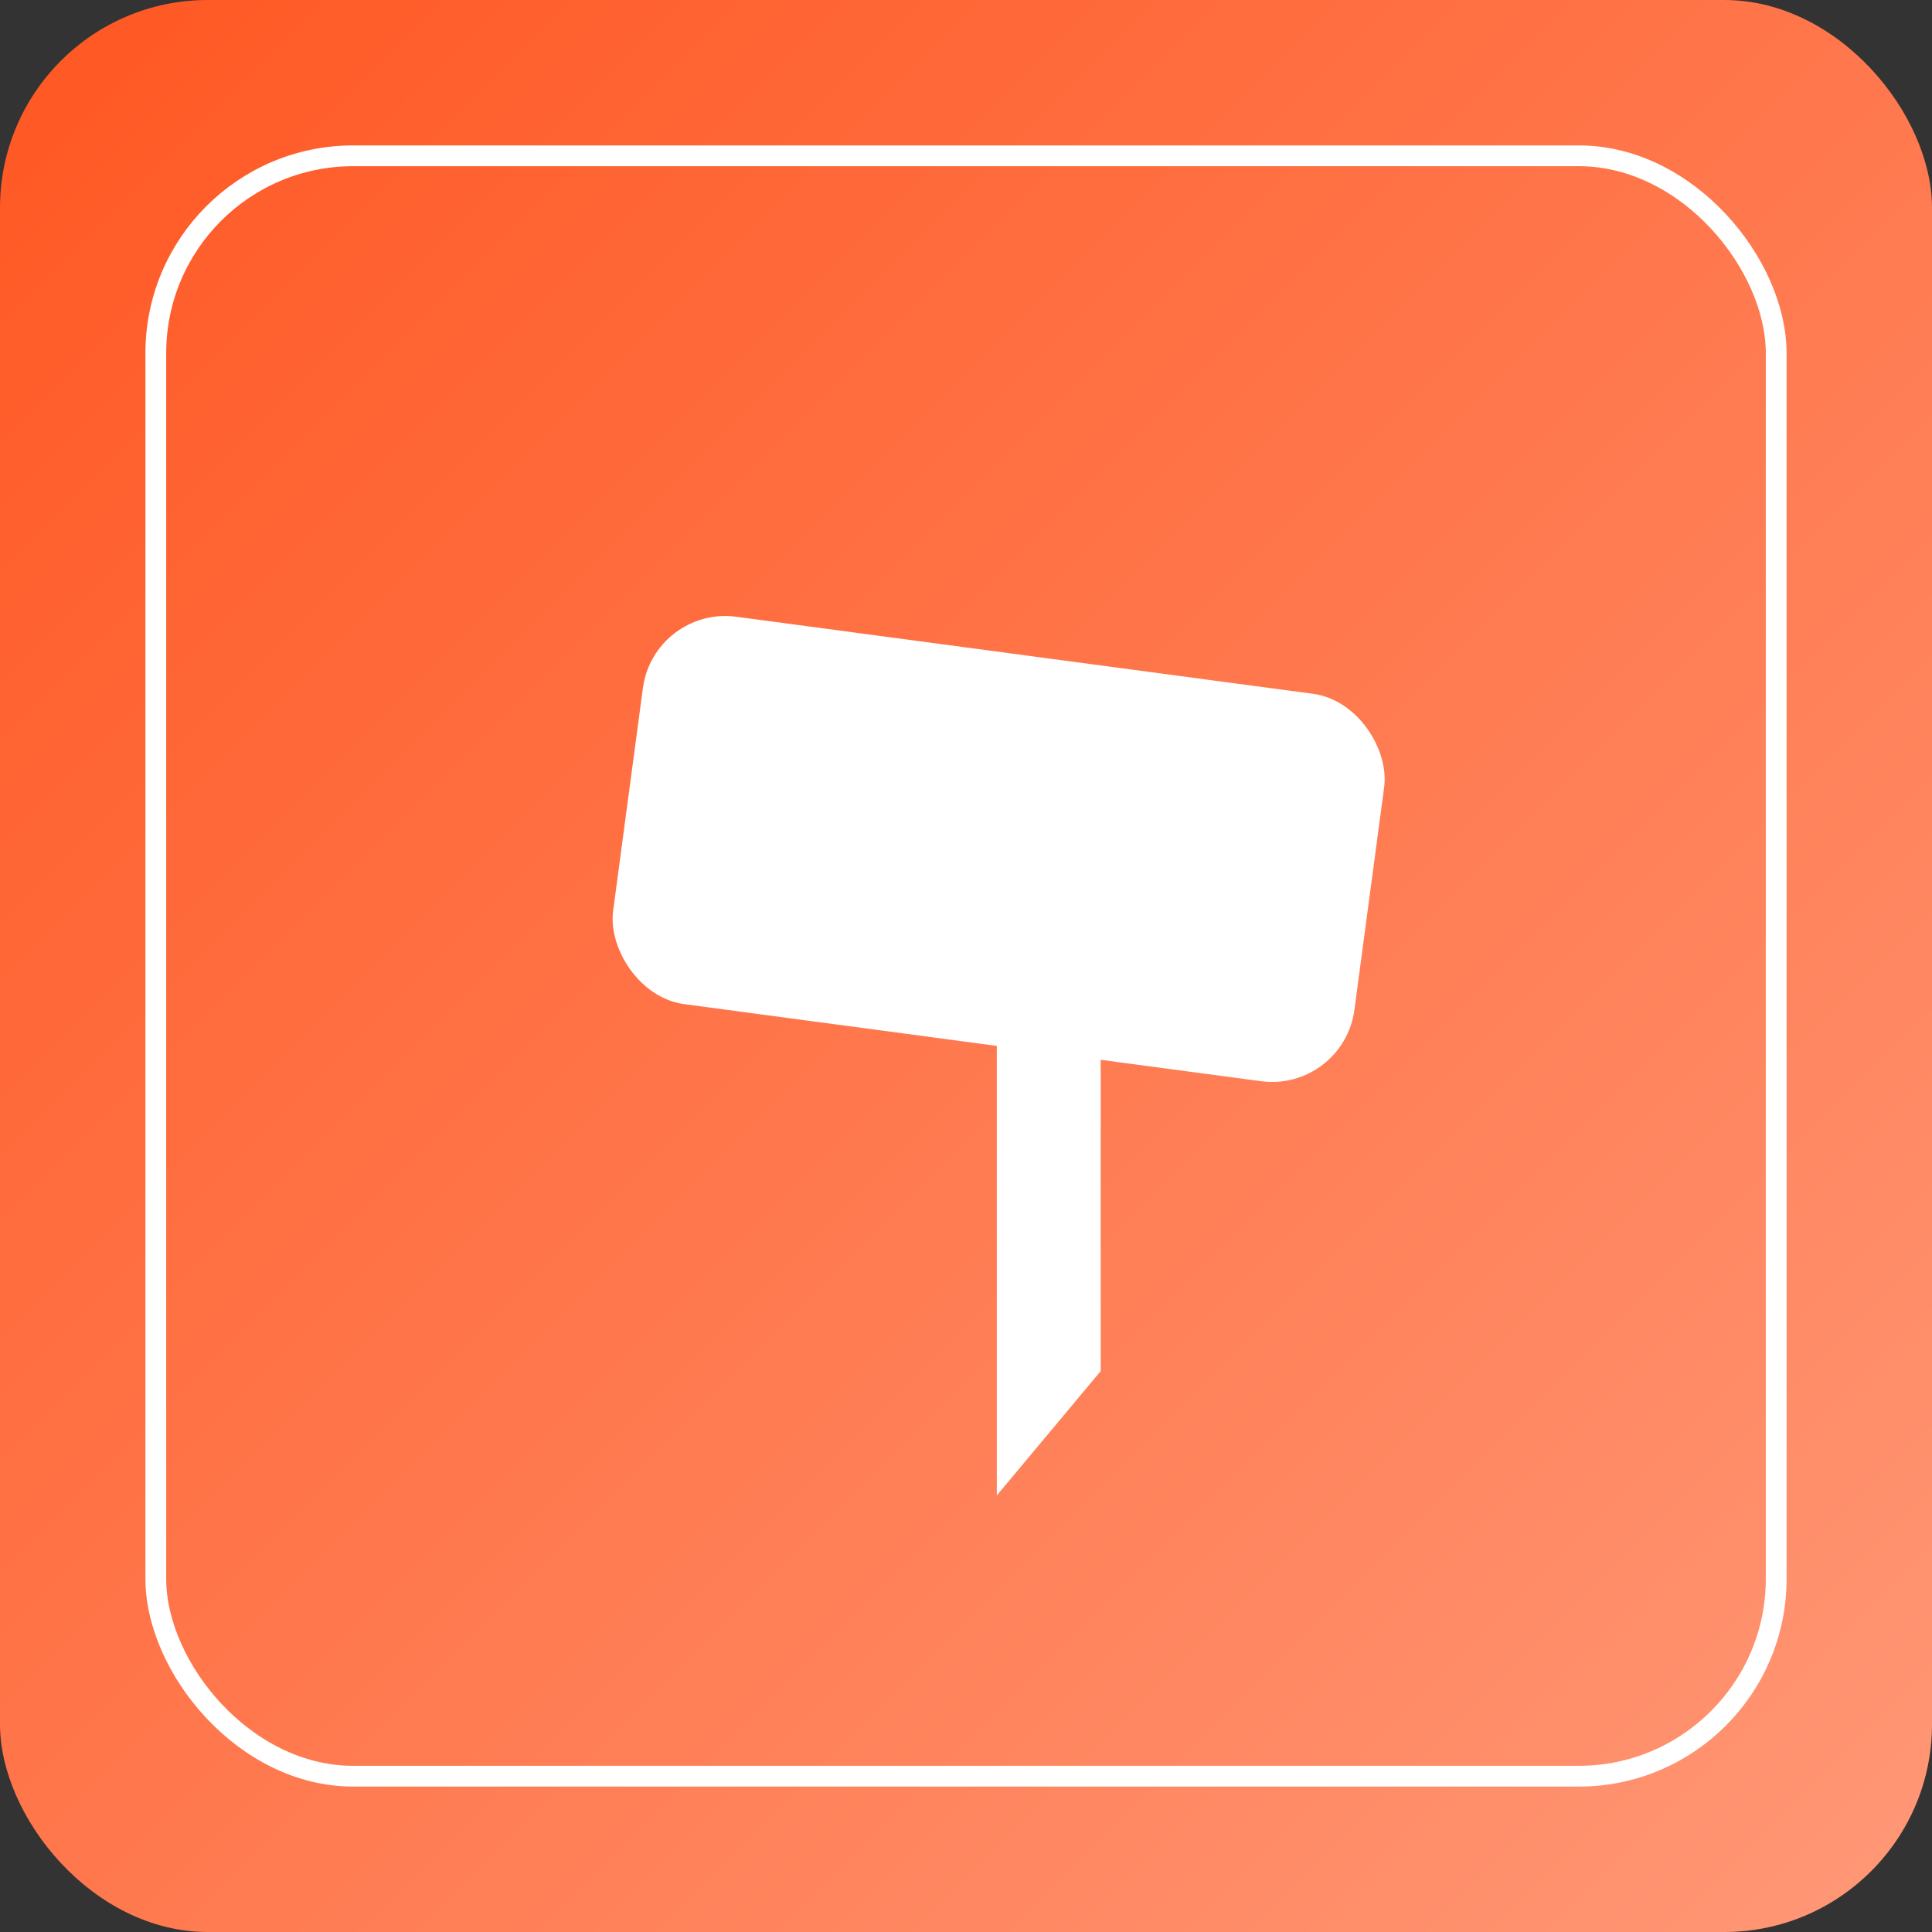
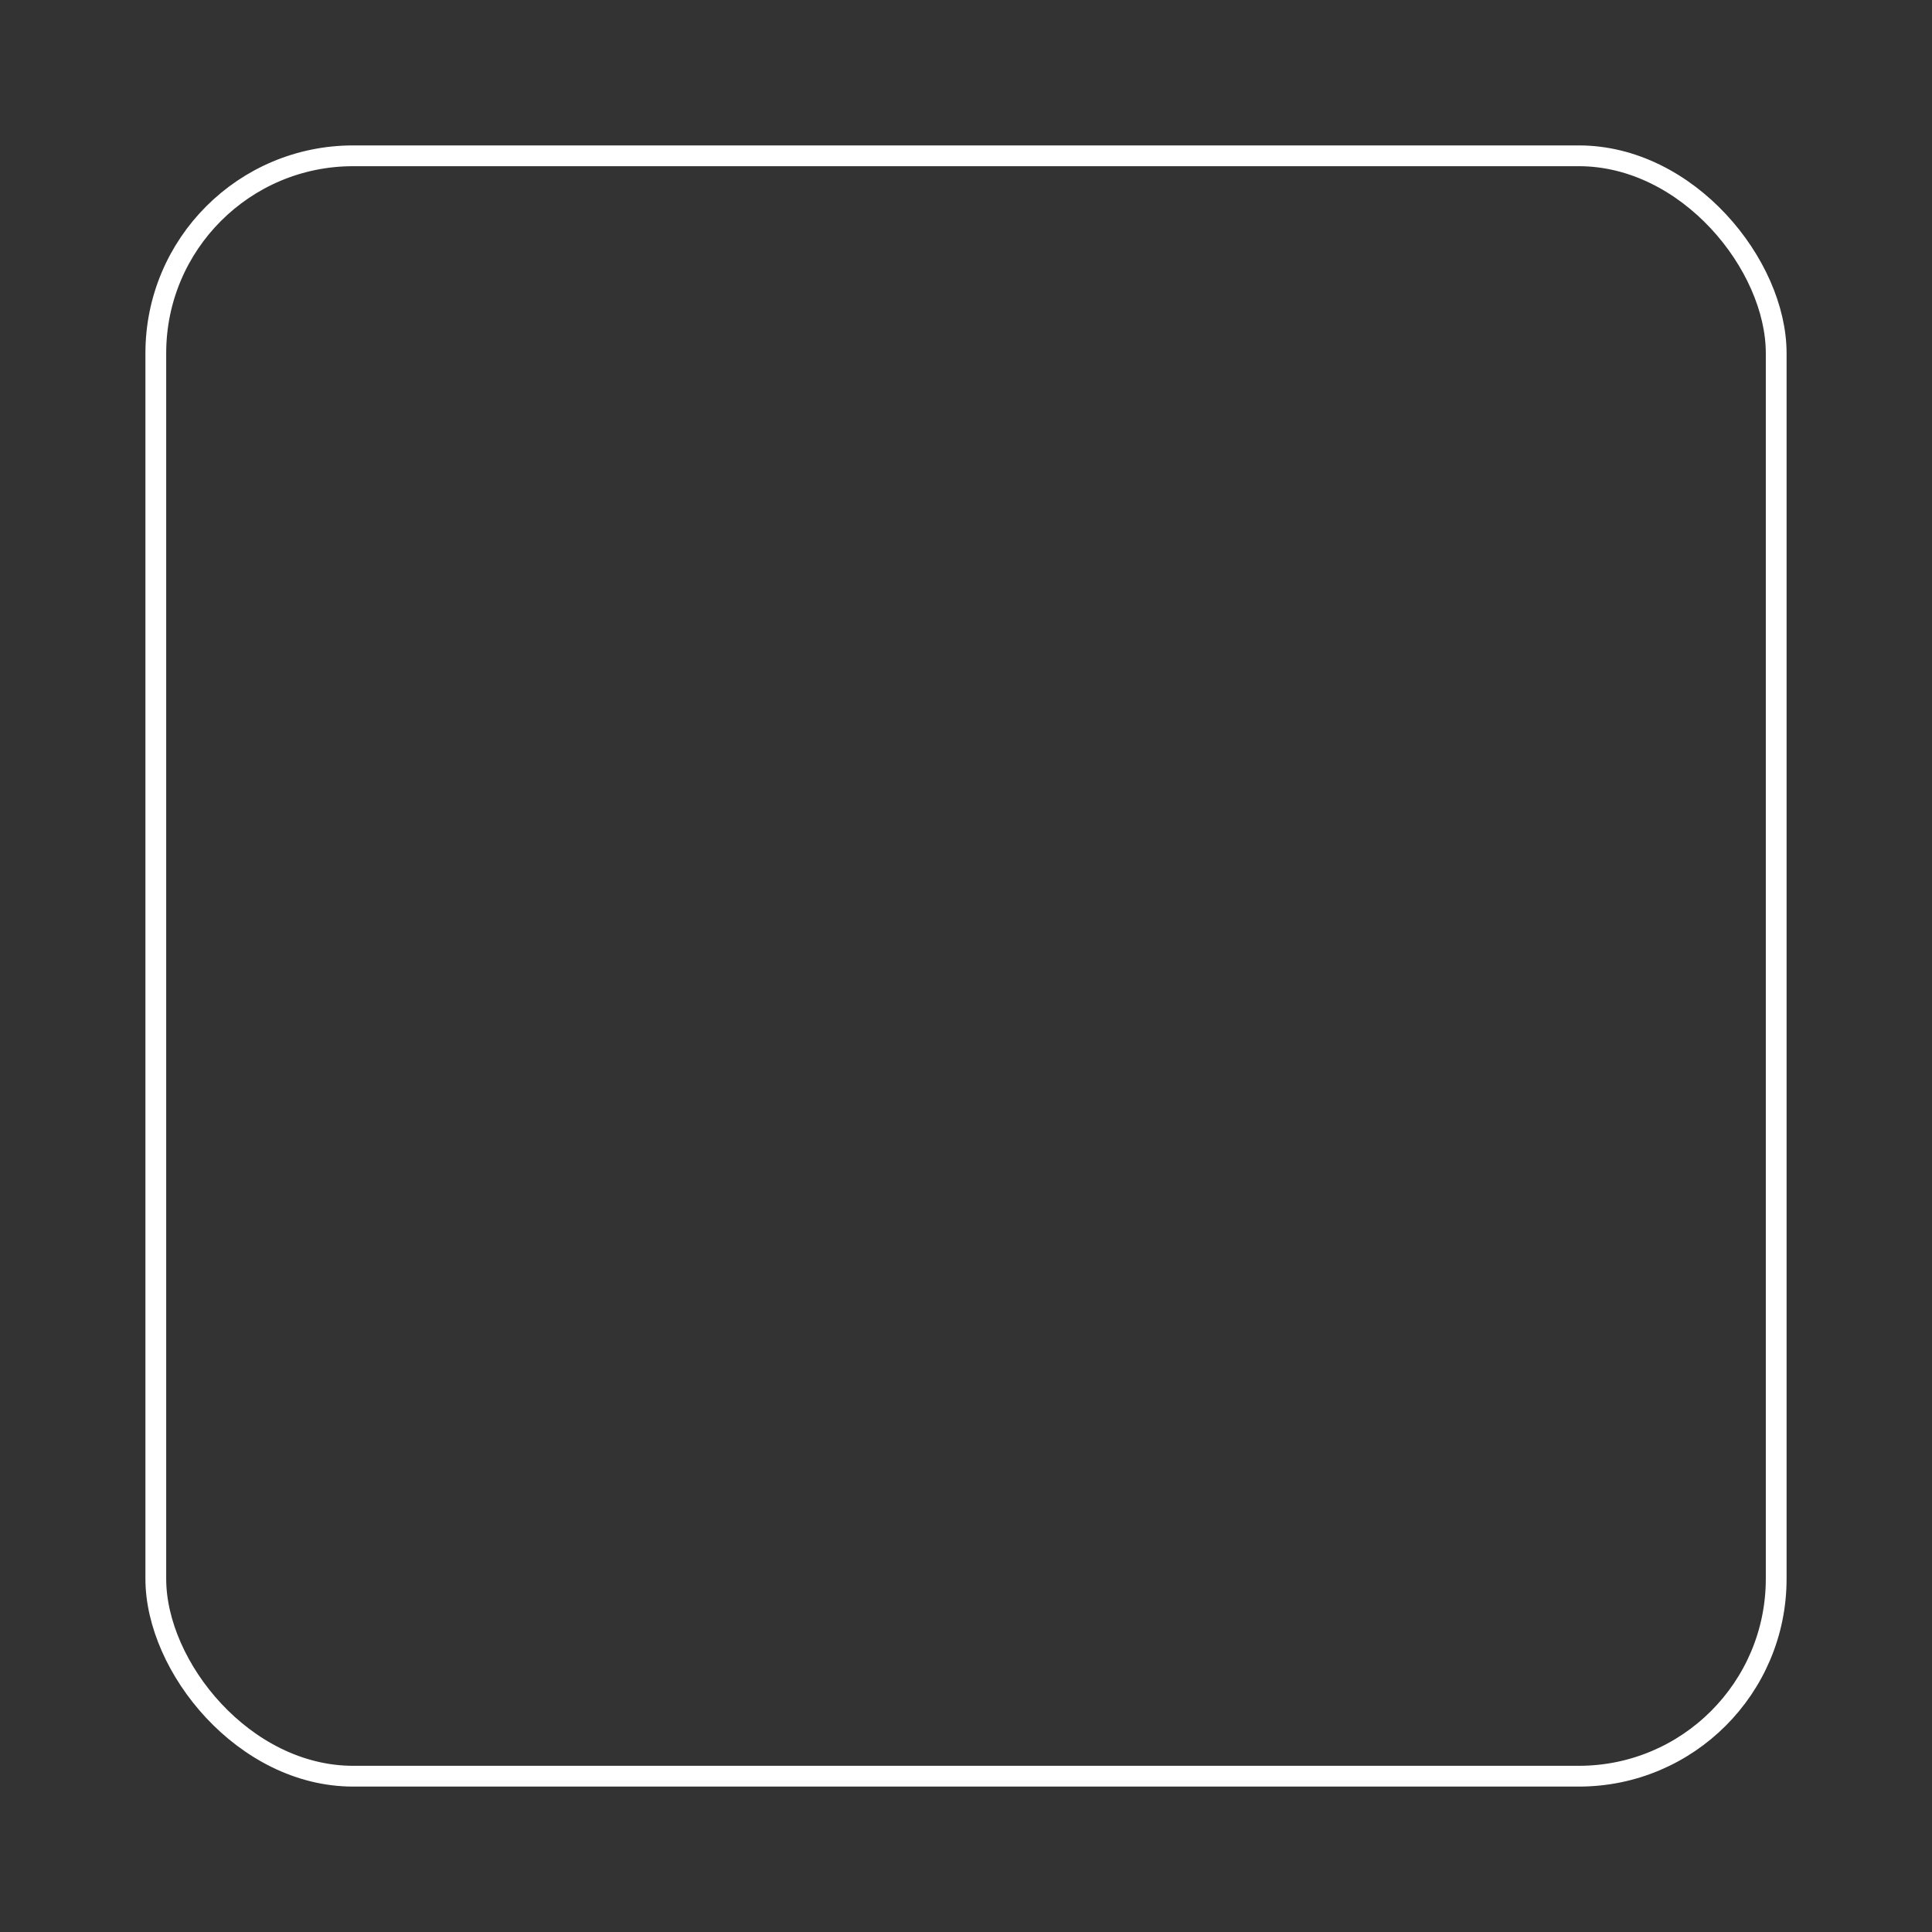
<svg xmlns="http://www.w3.org/2000/svg" width="93" height="93" viewBox="0 0 93 93" fill="none">
  <rect x="0" y="0" width="93" height="93" fill="#333333" stroke="none" />
-   <rect width="93" height="93" rx="10" fill="url(#paint0_linear_645_5201)" />
  <rect x="7.5" y="7.5" width="78" height="78" rx="9.5" stroke="white" />
-   <path d="M47.984 47.984H52.984V66L47.984 71.984V47.984Z" fill="white" />
-   <rect x="31.476" y="29.158" width="36" height="18.816" rx="4" transform="rotate(7.61 31.476 29.158)" fill="white" />
  <defs>
    <linearGradient id="paint0_linear_645_5201" x1="0" y1="0" x2="93" y2="93" gradientUnits="userSpaceOnUse">
      <stop stop-color="#FF5722" />
      <stop offset="1" stop-color="#FF9877" />
    </linearGradient>
  </defs>
</svg>